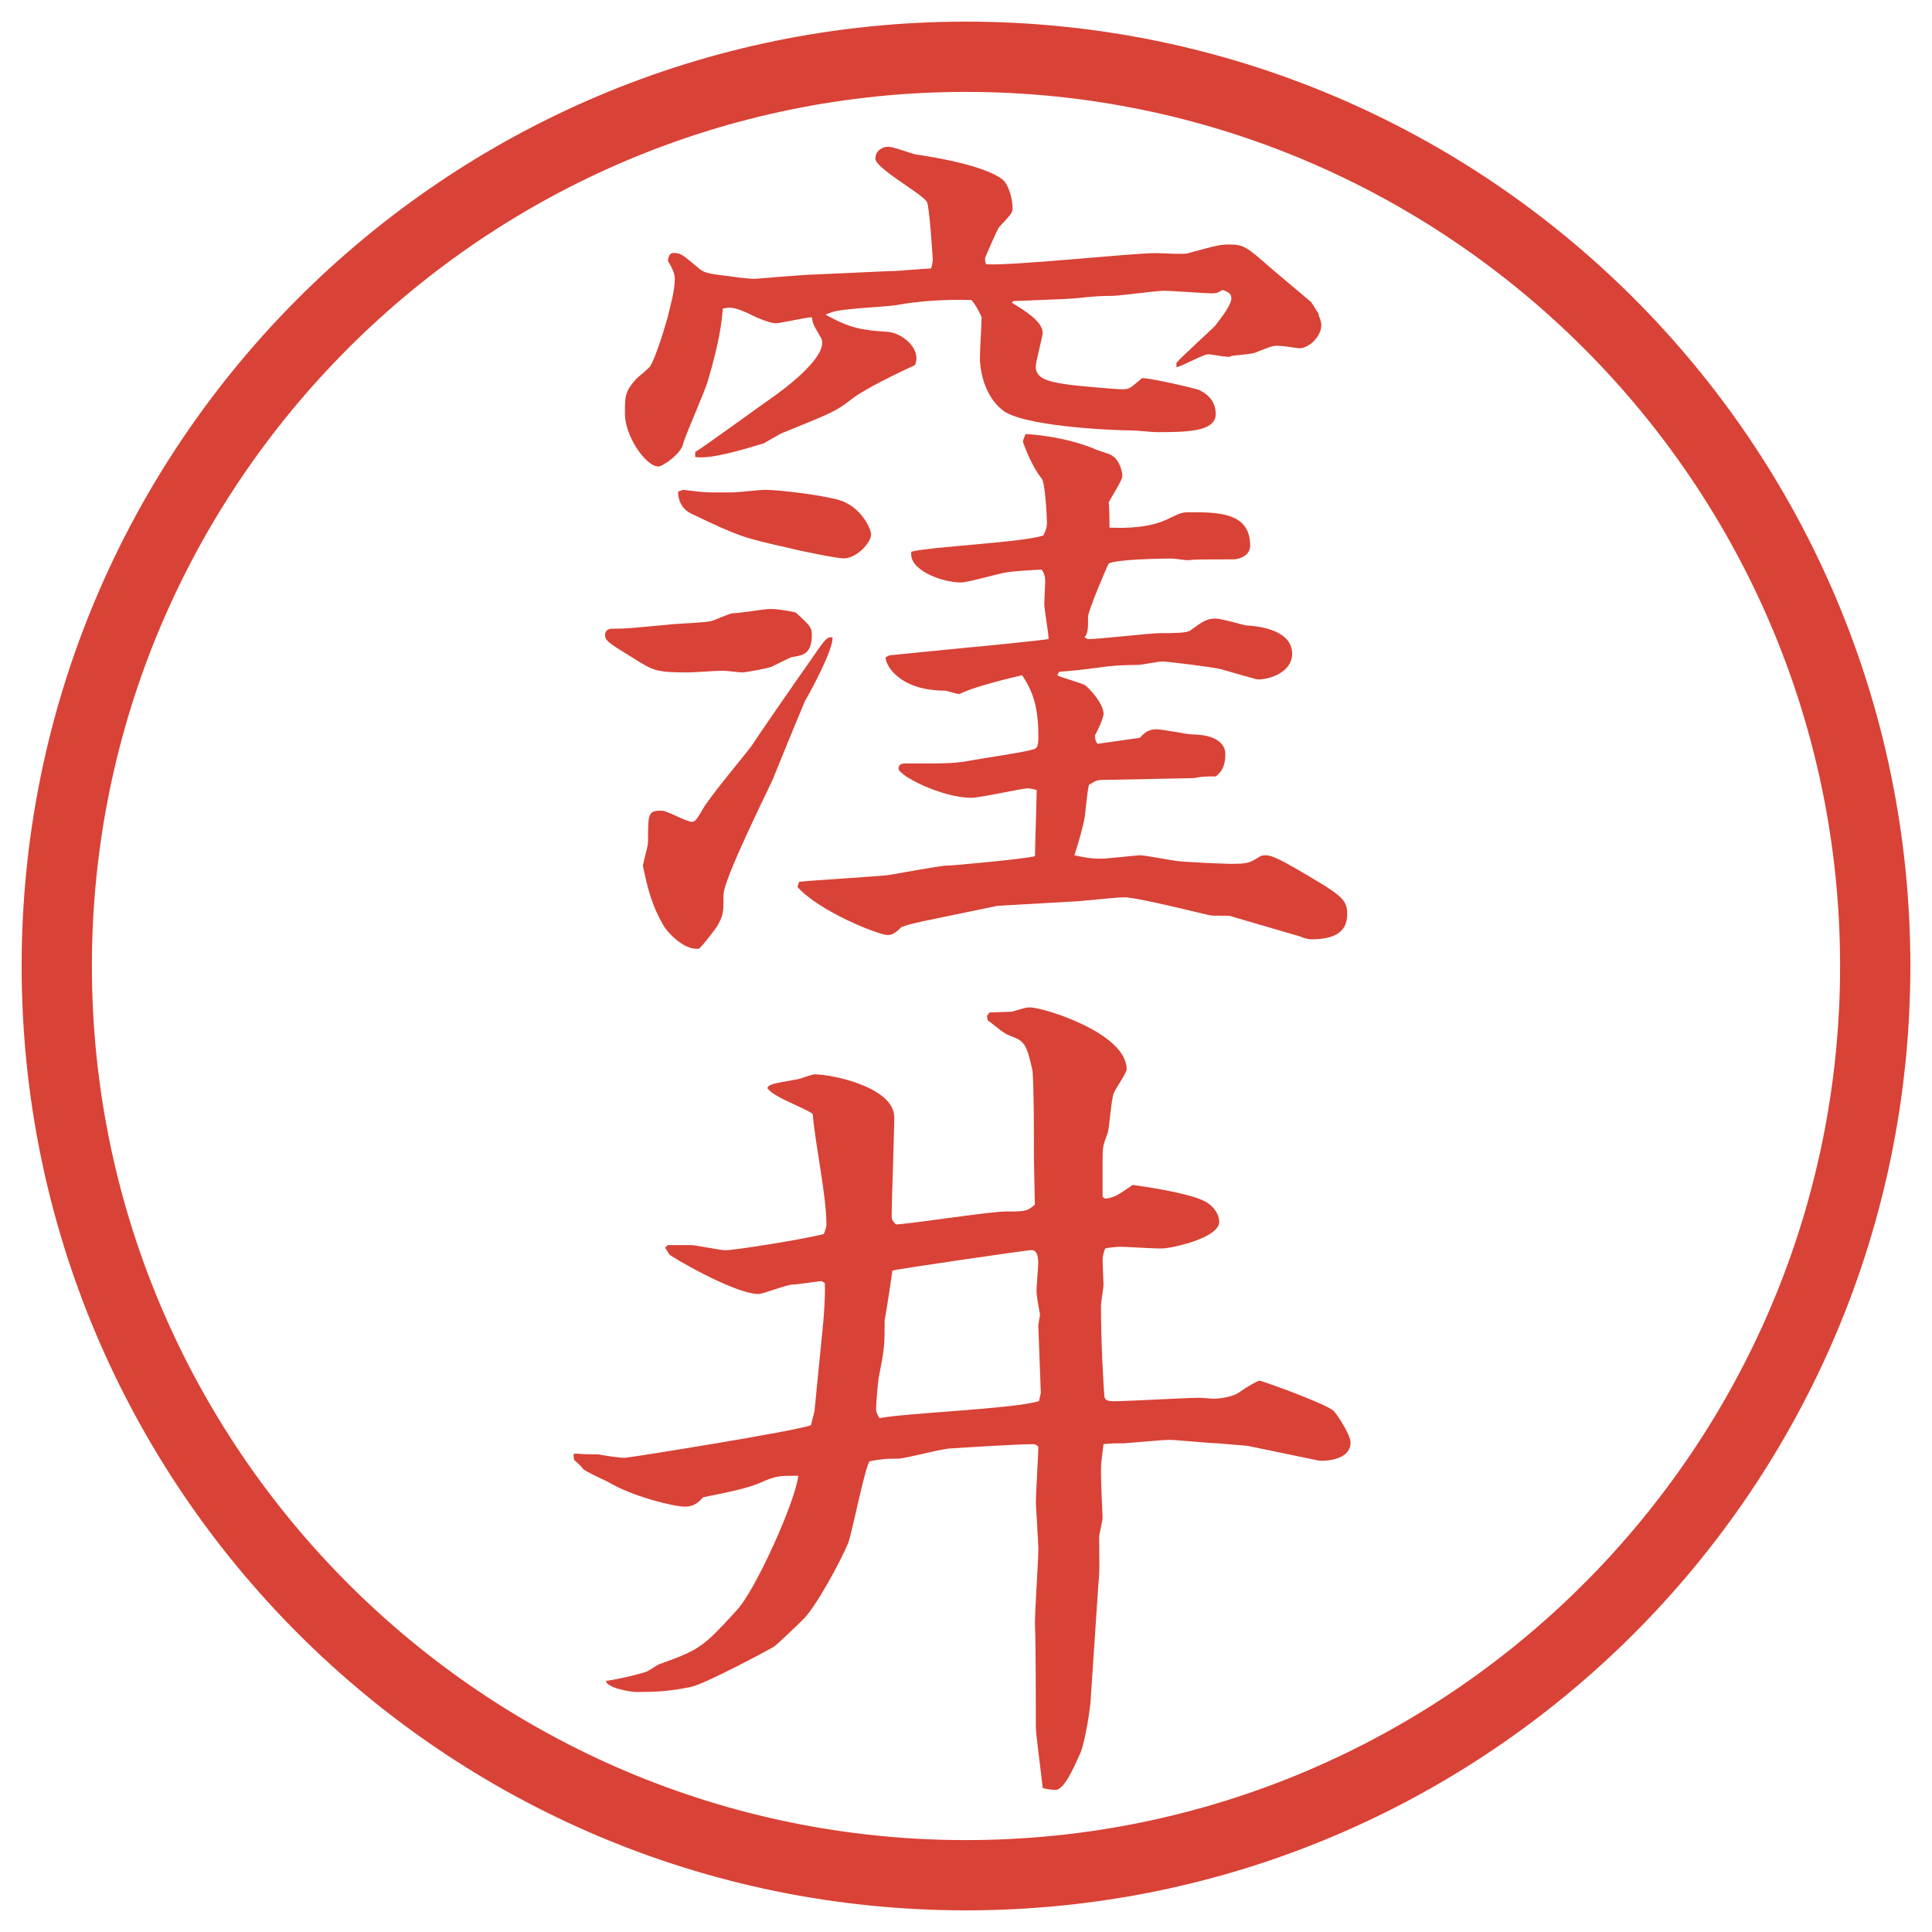
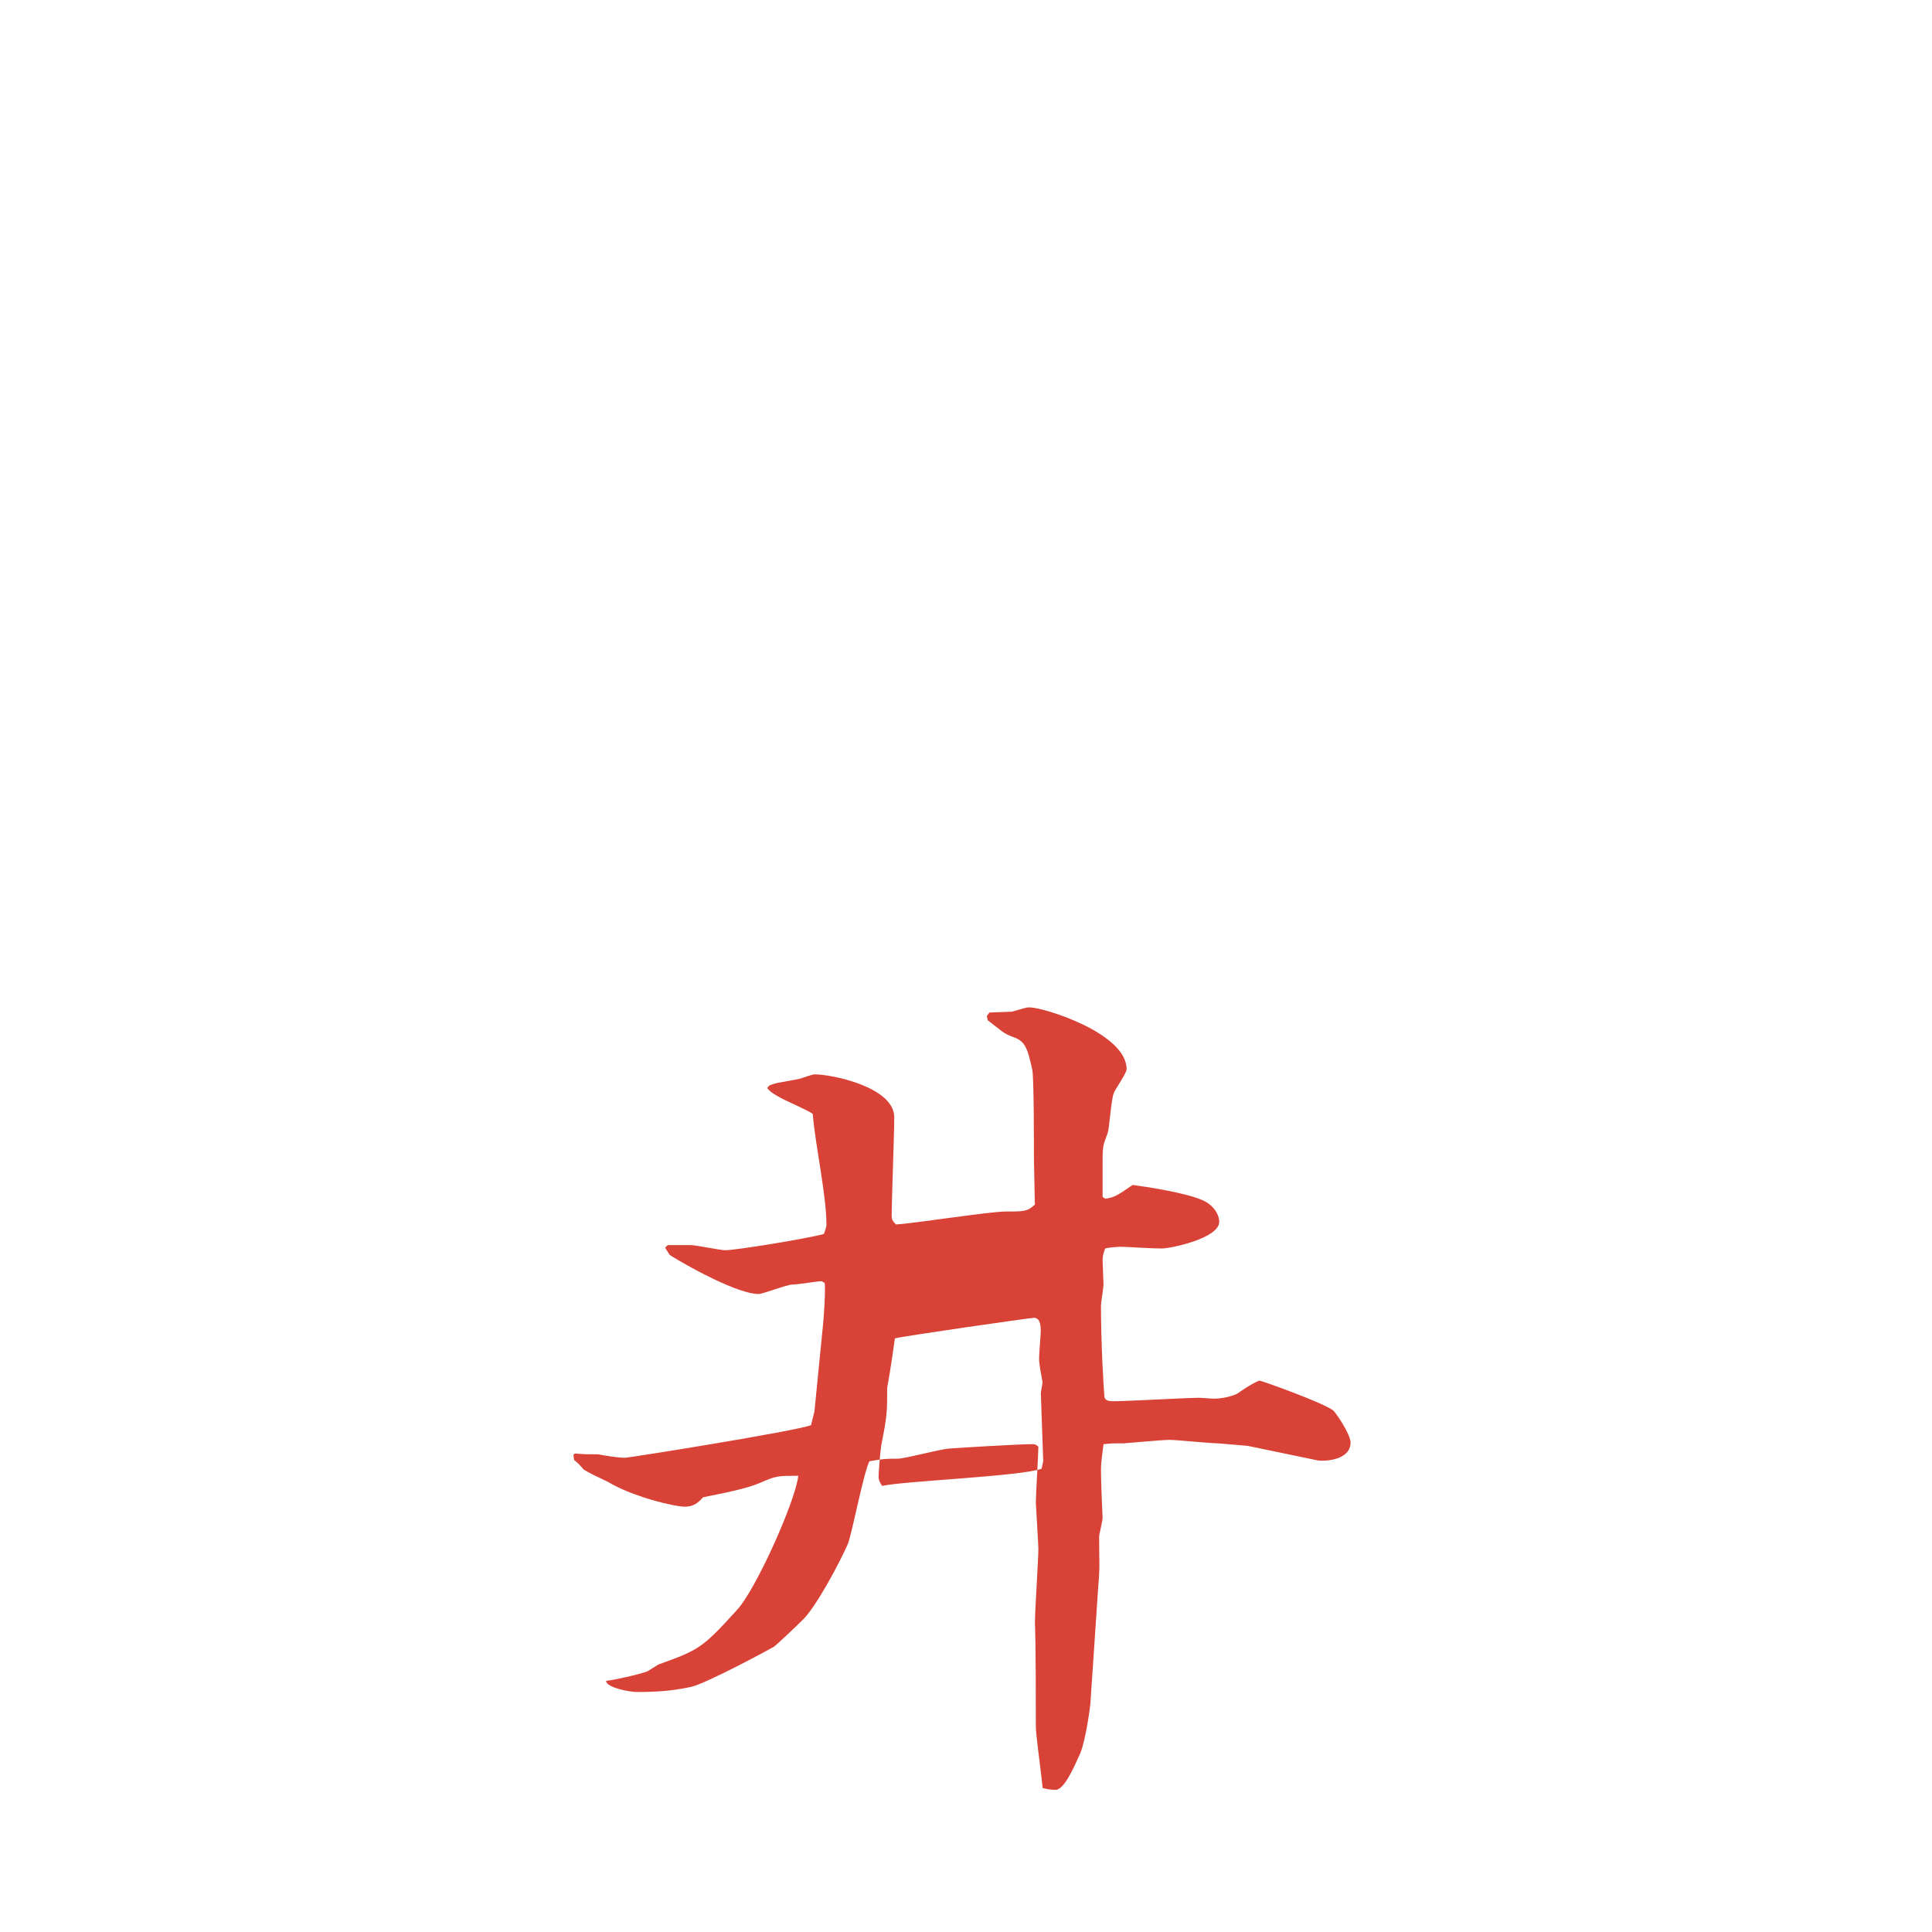
<svg xmlns="http://www.w3.org/2000/svg" version="1.1" viewBox="0 0 27.496 27.496">
  <g>
    <g id="_レイヤー_1" data-name="レイヤー_1">
      <g id="_楕円形_1" data-name="楕円形_1">
-         <path d="M13.748,1.308c6.859,0,12.44,5.581,12.44,12.44s-5.581,12.44-12.44,12.44S1.308,20.607,1.308,13.748,6.889,1.308,13.748,1.308M13.748.308C6.325.308.308,6.325.308,13.748s6.017,13.44,13.44,13.44,13.44-6.017,13.44-13.44S21.171.308,13.748.308h0Z" fill="#d94236" />
-       </g>
+         </g>
      <g>
-         <path d="M11.554,9.034c0,.281-.134.293-.281.317-.024,0-.269.134-.317.146-.073.024-.354.073-.391.073s-.232-.024-.269-.024c-.122,0-.415.024-.5.024-.452,0-.5-.024-.769-.195-.378-.232-.415-.256-.415-.342,0-.049.037-.085.098-.085.232,0,.293-.012.83-.061.085-.012.5-.024.586-.049.049-.012.256-.11.305-.11.085,0,.452-.061.525-.061.122,0,.244.024.366.049.208.183.232.22.232.317ZM12.689,3.858c.098,0,.488-.037.562-.037.012-.024.024-.11.024-.122,0-.037-.049-.781-.085-.83-.085-.122-.732-.476-.732-.61,0-.122.11-.171.183-.171s.33.098.391.11c.757.11,1.172.269,1.27.391.072.098.109.281.109.366,0,.073-.012.085-.195.281-.024.037-.159.342-.183.403-.024.037-.012.085,0,.122.378.024,2.075-.159,2.417-.159.072,0,.414.024.463,0,.403-.11.452-.122.574-.122.22,0,.244.024.635.366.086.073.464.391.537.452.024.037.049.073.109.171v.024c.013.024.037.085.037.134,0,.159-.171.33-.317.33-.073-.012-.257-.037-.306-.037-.072,0-.098.012-.316.098-.049.024-.293.037-.342.049-.013,0-.013.012-.025.012-.085,0-.256-.037-.305-.037-.073,0-.391.183-.451.183v-.061c.085-.098.476-.452.549-.525.073-.098.232-.293.232-.391,0-.061-.025-.085-.123-.122-.049.024-.072.049-.146.049-.109,0-.586-.037-.684-.037-.121,0-.646.073-.744.073-.342,0-.391.037-.793.049-.048,0-.513.024-.611.024l-.023.024c.183.11.439.269.439.427,0,.061-.098.403-.098.488,0,.195.267.22.5.256.22.024.646.061.732.061.098,0,.109-.012.281-.159.134,0,.756.146.817.171.146.073.231.183.231.342,0,.256-.439.256-.842.256-.061,0-.293-.024-.342-.024-.305,0-1.586-.061-1.855-.293-.244-.195-.317-.537-.317-.745,0-.098.024-.488.024-.574-.049-.11-.098-.195-.146-.244-.354-.012-.745.012-1.074.073-.146.024-.781.049-.903.098-.037.012-.073.024-.098.037.354.195.513.22.879.244.183.012.415.183.415.378,0,.024-.012.085-.024.098-.22.098-.72.342-.891.476-.232.183-.305.208-.964.476-.049.012-.244.134-.293.159-.244.073-.745.232-.977.195v-.073c.061-.024.964-.684,1.123-.793.122-.085.684-.5.684-.757,0-.037-.012-.073-.024-.085-.098-.171-.11-.183-.122-.281-.085,0-.439.085-.513.085-.098,0-.317-.098-.378-.134-.22-.098-.269-.098-.378-.073-.012.183-.049.476-.208,1.013-.037.146-.317.769-.354.903-.024.146-.293.33-.354.33-.183,0-.476-.439-.476-.745,0-.269,0-.317.159-.5.037-.037.195-.159.208-.195.061-.11.159-.391.244-.696.049-.208.098-.366.098-.537,0-.049-.012-.11-.098-.256.012-.085.037-.11.085-.11.098,0,.122.024.342.208.085.073.122.085.439.122.342.049.378.037.391.037s.708-.061.842-.061l1.086-.049ZM9.223,11.976c0-.403,0-.439.195-.439.073,0,.354.159.427.159.049,0,.073-.037.159-.183.085-.159.598-.769.696-.903.061-.098.574-.842.867-1.257.183-.269.208-.293.281-.281.012.171-.305.757-.391.903-.159.378-.378.916-.452,1.099-.024.073-.708,1.428-.708,1.66,0,.256,0,.281-.085.439-.012.024-.232.317-.269.33h-.037c-.183,0-.415-.232-.476-.354-.146-.256-.208-.476-.281-.83.037-.171.073-.269.073-.342ZM9.723,6.971c.122.012.244.037.415.037h.281c.073,0,.403-.037.464-.037.208,0,.806.073,1.062.146.317.098.452.415.452.488,0,.122-.208.342-.391.342-.098,0-.635-.11-.769-.146-.659-.146-.732-.171-1.392-.488-.134-.061-.195-.183-.195-.317l.073-.024ZM12.653,9.327l1.111-.11c.159-.012,1.111-.11,1.16-.122,0-.073-.062-.427-.062-.5,0-.049.013-.269.013-.305,0-.098-.013-.122-.049-.183-.073,0-.415.024-.488.037-.11.012-.562.146-.659.146-.281,0-.757-.183-.708-.439.293-.073,1.624-.134,1.88-.232.024-.061.049-.098.049-.183,0-.061-.024-.562-.073-.623-.134-.159-.244-.452-.269-.525,0-.037.037-.098.037-.11.036,0,.524.024.976.208.036.024.231.073.256.098.098.061.146.208.146.293,0,.061-.171.317-.195.378.012.049.012.305.012.354.257.012.599,0,.855-.134.109-.049.158-.085.268-.085.428,0,.879,0,.879.476,0,.134-.134.195-.256.195-.464,0-.513,0-.635.012-.037,0-.184-.024-.22-.024-.159,0-.817.012-.903.073-.012.012-.293.671-.293.757,0,.183,0,.22-.049.293l.049.024c.158,0,.879-.085,1.025-.085.171,0,.379,0,.428-.037.17-.122.231-.171.365-.171.074,0,.367.085.428.098.269.012.659.098.659.403,0,.256-.306.366-.488.366-.024,0-.439-.122-.524-.146-.159-.037-.781-.11-.83-.11-.062,0-.306.049-.354.049q-.317,0-.55.037c-.183.024-.391.049-.573.061l-.024.049c.061.037.354.11.402.146.086.073.257.269.257.403,0,.061-.098.269-.122.305,0,.073.012.085.037.122l.598-.085c.073-.073.122-.122.244-.122.073,0,.451.073.488.073.488,0,.488.244.488.281,0,.183-.061.256-.135.317-.158,0-.183,0-.316.024l-1.197.024c-.17,0-.183,0-.293.073-.023.073-.049.391-.061.464-.024.134-.086.354-.146.537.109.024.22.049.379.049.072,0,.524-.049.549-.049.086,0,.513.085.562.085.098.012.647.037.72.037.27,0,.281-.012.439-.11.025-.012.049-.012.074-.012.098,0,.268.098.439.195.646.378.72.427.72.647,0,.269-.208.354-.513.354-.049,0-.122-.024-.146-.037l-1.001-.293c-.024-.012-.244,0-.293-.012-.024,0-1.025-.256-1.221-.256-.122,0-.647.061-.745.061l-1.061.061-1.062.22c-.159.037-.22.049-.305.085-.073.073-.122.11-.195.11-.122,0-.964-.33-1.282-.684l.024-.073c.195-.024,1.099-.073,1.282-.098.696-.122.769-.134.842-.134s1.135-.098,1.233-.134c0-.146.024-.806.024-.94-.037-.012-.098-.024-.135-.024-.072,0-.671.134-.793.134-.427,0-1.038-.317-1.038-.415,0-.061.049-.073.085-.073.647,0,.72,0,.977-.049.134-.024.72-.11.83-.146.085-.012.098-.049.098-.195,0-.427-.085-.647-.231-.867-.208.049-.708.171-.892.269-.037,0-.183-.049-.208-.049-.659,0-.854-.378-.842-.476l.049-.024Z" fill="#d94236" />
-         <path d="M8.185,20.686c.122.012.195.012.33.012.122.024.293.049.378.049.061,0,2.429-.379,2.649-.464l.049-.195.122-1.233c.012-.109.037-.476.024-.598-.012,0-.037-.024-.049-.024-.037,0-.342.049-.415.049s-.415.134-.476.134c-.354,0-1.27-.549-1.27-.561-.024-.037-.037-.062-.061-.098l.037-.037h.33c.073,0,.415.073.488.073.146,0,1.135-.159,1.404-.231.012-.025.037-.11.037-.123,0-.439-.159-1.135-.195-1.586-.061-.049-.403-.195-.464-.232-.085-.049-.134-.073-.183-.135.024-.049.061-.049.134-.072.061-.013.281-.049.33-.062.037-.013.183-.062.208-.062.256,0,1.135.184,1.135.611,0,.231-.037,1.208-.037,1.403,0,.049.012.073.061.122.244-.012,1.331-.184,1.562-.184.269,0,.305,0,.415-.098l-.013-.658c0-.195,0-1.148-.023-1.258-.074-.342-.11-.415-.293-.477-.123-.048-.135-.073-.342-.231l-.012-.061.037-.049c.049,0,.281-.012.318-.012.183-.049.195-.061.256-.061.195,0,1.378.366,1.378.879,0,.061-.17.293-.183.342-.036.085-.062.488-.085.561-.049.146-.074.159-.074.367v.549l.037.024c.135-.013.195-.062.391-.195.184.024.757.11,1.001.22.159.073.231.207.231.305,0,.232-.684.379-.817.379-.183,0-.488-.024-.586-.024-.062,0-.183.013-.22.024-.024.061-.037.109-.037.171l.013.342c0,.049-.036.257-.036.293,0,.562.036,1.147.049,1.306.012.049.049.062.134.062.195,0,1.038-.049,1.221-.049.024,0,.171.013.208.013.072,0,.28-.025.365-.098.123-.086.257-.159.281-.159s.916.317,1.05.427c.049.049.244.342.244.452,0,.269-.403.269-.464.257l-1.001-.208c-.024,0-.403-.036-.427-.036-.11,0-.586-.049-.684-.049-.11,0-.623.049-.647.049-.159,0-.171,0-.293.012-.024.195-.036.269-.036.366,0,.146.012.452.023.684,0,.036-.049.244-.049.257,0,.378.013.427-.012.707l-.109,1.624c0,.085-.074.586-.146.757-.098.22-.232.525-.354.525-.013,0-.084,0-.182-.025-.037-.342-.098-.756-.098-.879,0-.342,0-1.146-.013-1.477,0-.171.049-.891.049-1.05,0-.049-.036-.647-.036-.659,0-.122.036-.684.036-.793-.036-.037-.062-.037-.085-.037-.184,0-1.001.049-1.16.061-.122,0-.647.146-.757.146-.171,0-.195,0-.403.037-.085.171-.244,1.014-.305,1.172-.098.232-.464.928-.659,1.099-.061.062-.33.317-.391.366-.037.024-.964.525-1.184.574-.293.061-.488.072-.781.072-.085,0-.427-.061-.427-.158.11-.012.452-.086.586-.135.024-.012.134-.085.159-.098.574-.207.623-.231,1.111-.769.269-.28.842-1.562.879-1.917-.281,0-.317,0-.537.098-.195.086-.513.146-.818.208-.073.085-.146.134-.256.134-.159,0-.757-.146-1.099-.354-.049-.024-.317-.146-.354-.184-.012-.023-.098-.109-.122-.121q-.012-.025-.012-.086l.024-.012ZM14.813,19.83l-.036-.964c0-.024.024-.134.024-.159-.024-.134-.049-.256-.049-.342,0-.061.024-.329.024-.391,0-.109-.024-.183-.098-.183-.049,0-1.917.269-1.978.293-.012.085-.061.439-.11.708,0,.342,0,.391-.085.818-.012.072-.037.378-.037.439,0,.049.012.072.049.134.354-.073,1.953-.134,2.271-.244l.023-.11Z" fill="#d94236" />
+         <path d="M8.185,20.686c.122.012.195.012.33.012.122.024.293.049.378.049.061,0,2.429-.379,2.649-.464l.049-.195.122-1.233c.012-.109.037-.476.024-.598-.012,0-.037-.024-.049-.024-.037,0-.342.049-.415.049s-.415.134-.476.134c-.354,0-1.27-.549-1.27-.561-.024-.037-.037-.062-.061-.098l.037-.037h.33c.073,0,.415.073.488.073.146,0,1.135-.159,1.404-.231.012-.025.037-.11.037-.123,0-.439-.159-1.135-.195-1.586-.061-.049-.403-.195-.464-.232-.085-.049-.134-.073-.183-.135.024-.049.061-.049.134-.072.061-.013.281-.049.33-.062.037-.013.183-.062.208-.062.256,0,1.135.184,1.135.611,0,.231-.037,1.208-.037,1.403,0,.049.012.073.061.122.244-.012,1.331-.184,1.562-.184.269,0,.305,0,.415-.098l-.013-.658c0-.195,0-1.148-.023-1.258-.074-.342-.11-.415-.293-.477-.123-.048-.135-.073-.342-.231l-.012-.061.037-.049c.049,0,.281-.012.318-.012.183-.049.195-.061.256-.061.195,0,1.378.366,1.378.879,0,.061-.17.293-.183.342-.036.085-.062.488-.085.561-.049.146-.074.159-.074.367v.549l.037.024c.135-.013.195-.062.391-.195.184.024.757.11,1.001.22.159.073.231.207.231.305,0,.232-.684.379-.817.379-.183,0-.488-.024-.586-.024-.062,0-.183.013-.22.024-.024.061-.037.109-.037.171l.013.342c0,.049-.036.257-.036.293,0,.562.036,1.147.049,1.306.012.049.049.062.134.062.195,0,1.038-.049,1.221-.049.024,0,.171.013.208.013.072,0,.28-.025.365-.098.123-.086.257-.159.281-.159s.916.317,1.05.427c.049.049.244.342.244.452,0,.269-.403.269-.464.257l-1.001-.208c-.024,0-.403-.036-.427-.036-.11,0-.586-.049-.684-.049-.11,0-.623.049-.647.049-.159,0-.171,0-.293.012-.024.195-.036.269-.036.366,0,.146.012.452.023.684,0,.036-.049.244-.049.257,0,.378.013.427-.012.707l-.109,1.624c0,.085-.074.586-.146.757-.098.22-.232.525-.354.525-.013,0-.084,0-.182-.025-.037-.342-.098-.756-.098-.879,0-.342,0-1.146-.013-1.477,0-.171.049-.891.049-1.05,0-.049-.036-.647-.036-.659,0-.122.036-.684.036-.793-.036-.037-.062-.037-.085-.037-.184,0-1.001.049-1.16.061-.122,0-.647.146-.757.146-.171,0-.195,0-.403.037-.085.171-.244,1.014-.305,1.172-.098.232-.464.928-.659,1.099-.061.062-.33.317-.391.366-.037.024-.964.525-1.184.574-.293.061-.488.072-.781.072-.085,0-.427-.061-.427-.158.11-.012.452-.086.586-.135.024-.012.134-.085.159-.098.574-.207.623-.231,1.111-.769.269-.28.842-1.562.879-1.917-.281,0-.317,0-.537.098-.195.086-.513.146-.818.208-.073.085-.146.134-.256.134-.159,0-.757-.146-1.099-.354-.049-.024-.317-.146-.354-.184-.012-.023-.098-.109-.122-.121q-.012-.025-.012-.086l.024-.012ZM14.813,19.83c0-.024.024-.134.024-.159-.024-.134-.049-.256-.049-.342,0-.061.024-.329.024-.391,0-.109-.024-.183-.098-.183-.049,0-1.917.269-1.978.293-.012.085-.061.439-.11.708,0,.342,0,.391-.085.818-.012.072-.037.378-.037.439,0,.049.012.072.049.134.354-.073,1.953-.134,2.271-.244l.023-.11Z" fill="#d94236" />
      </g>
    </g>
  </g>
</svg>